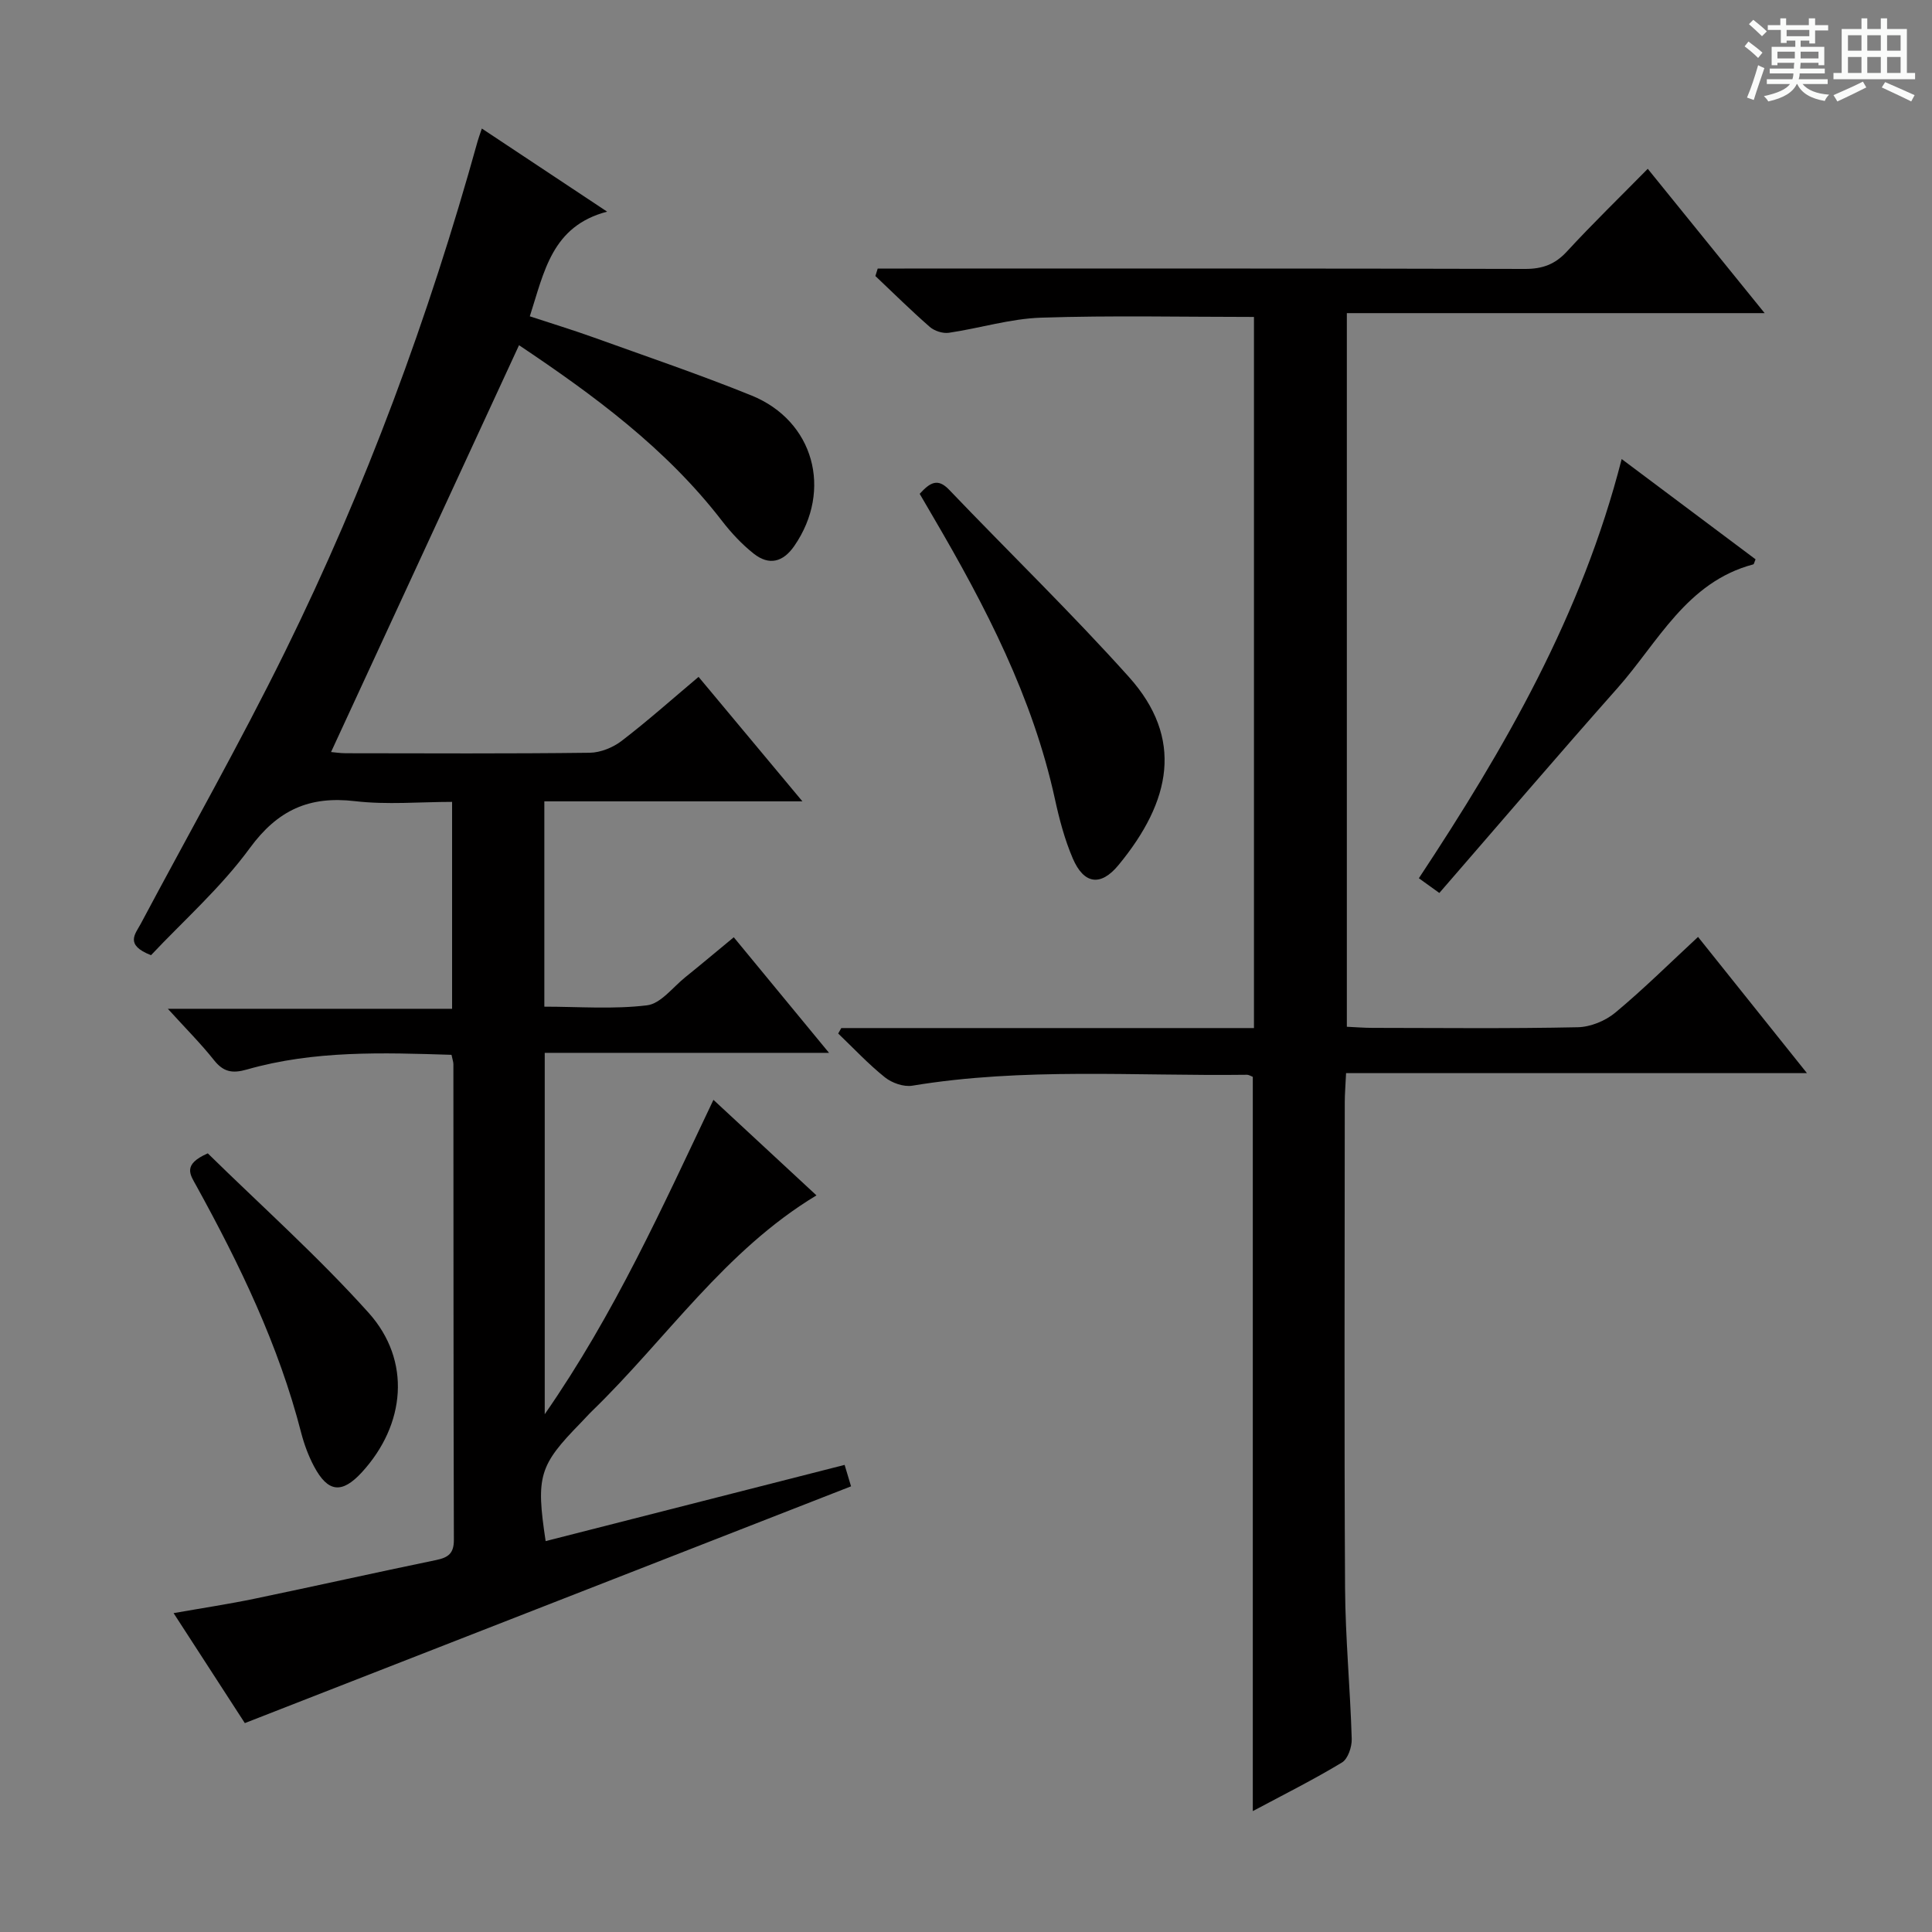
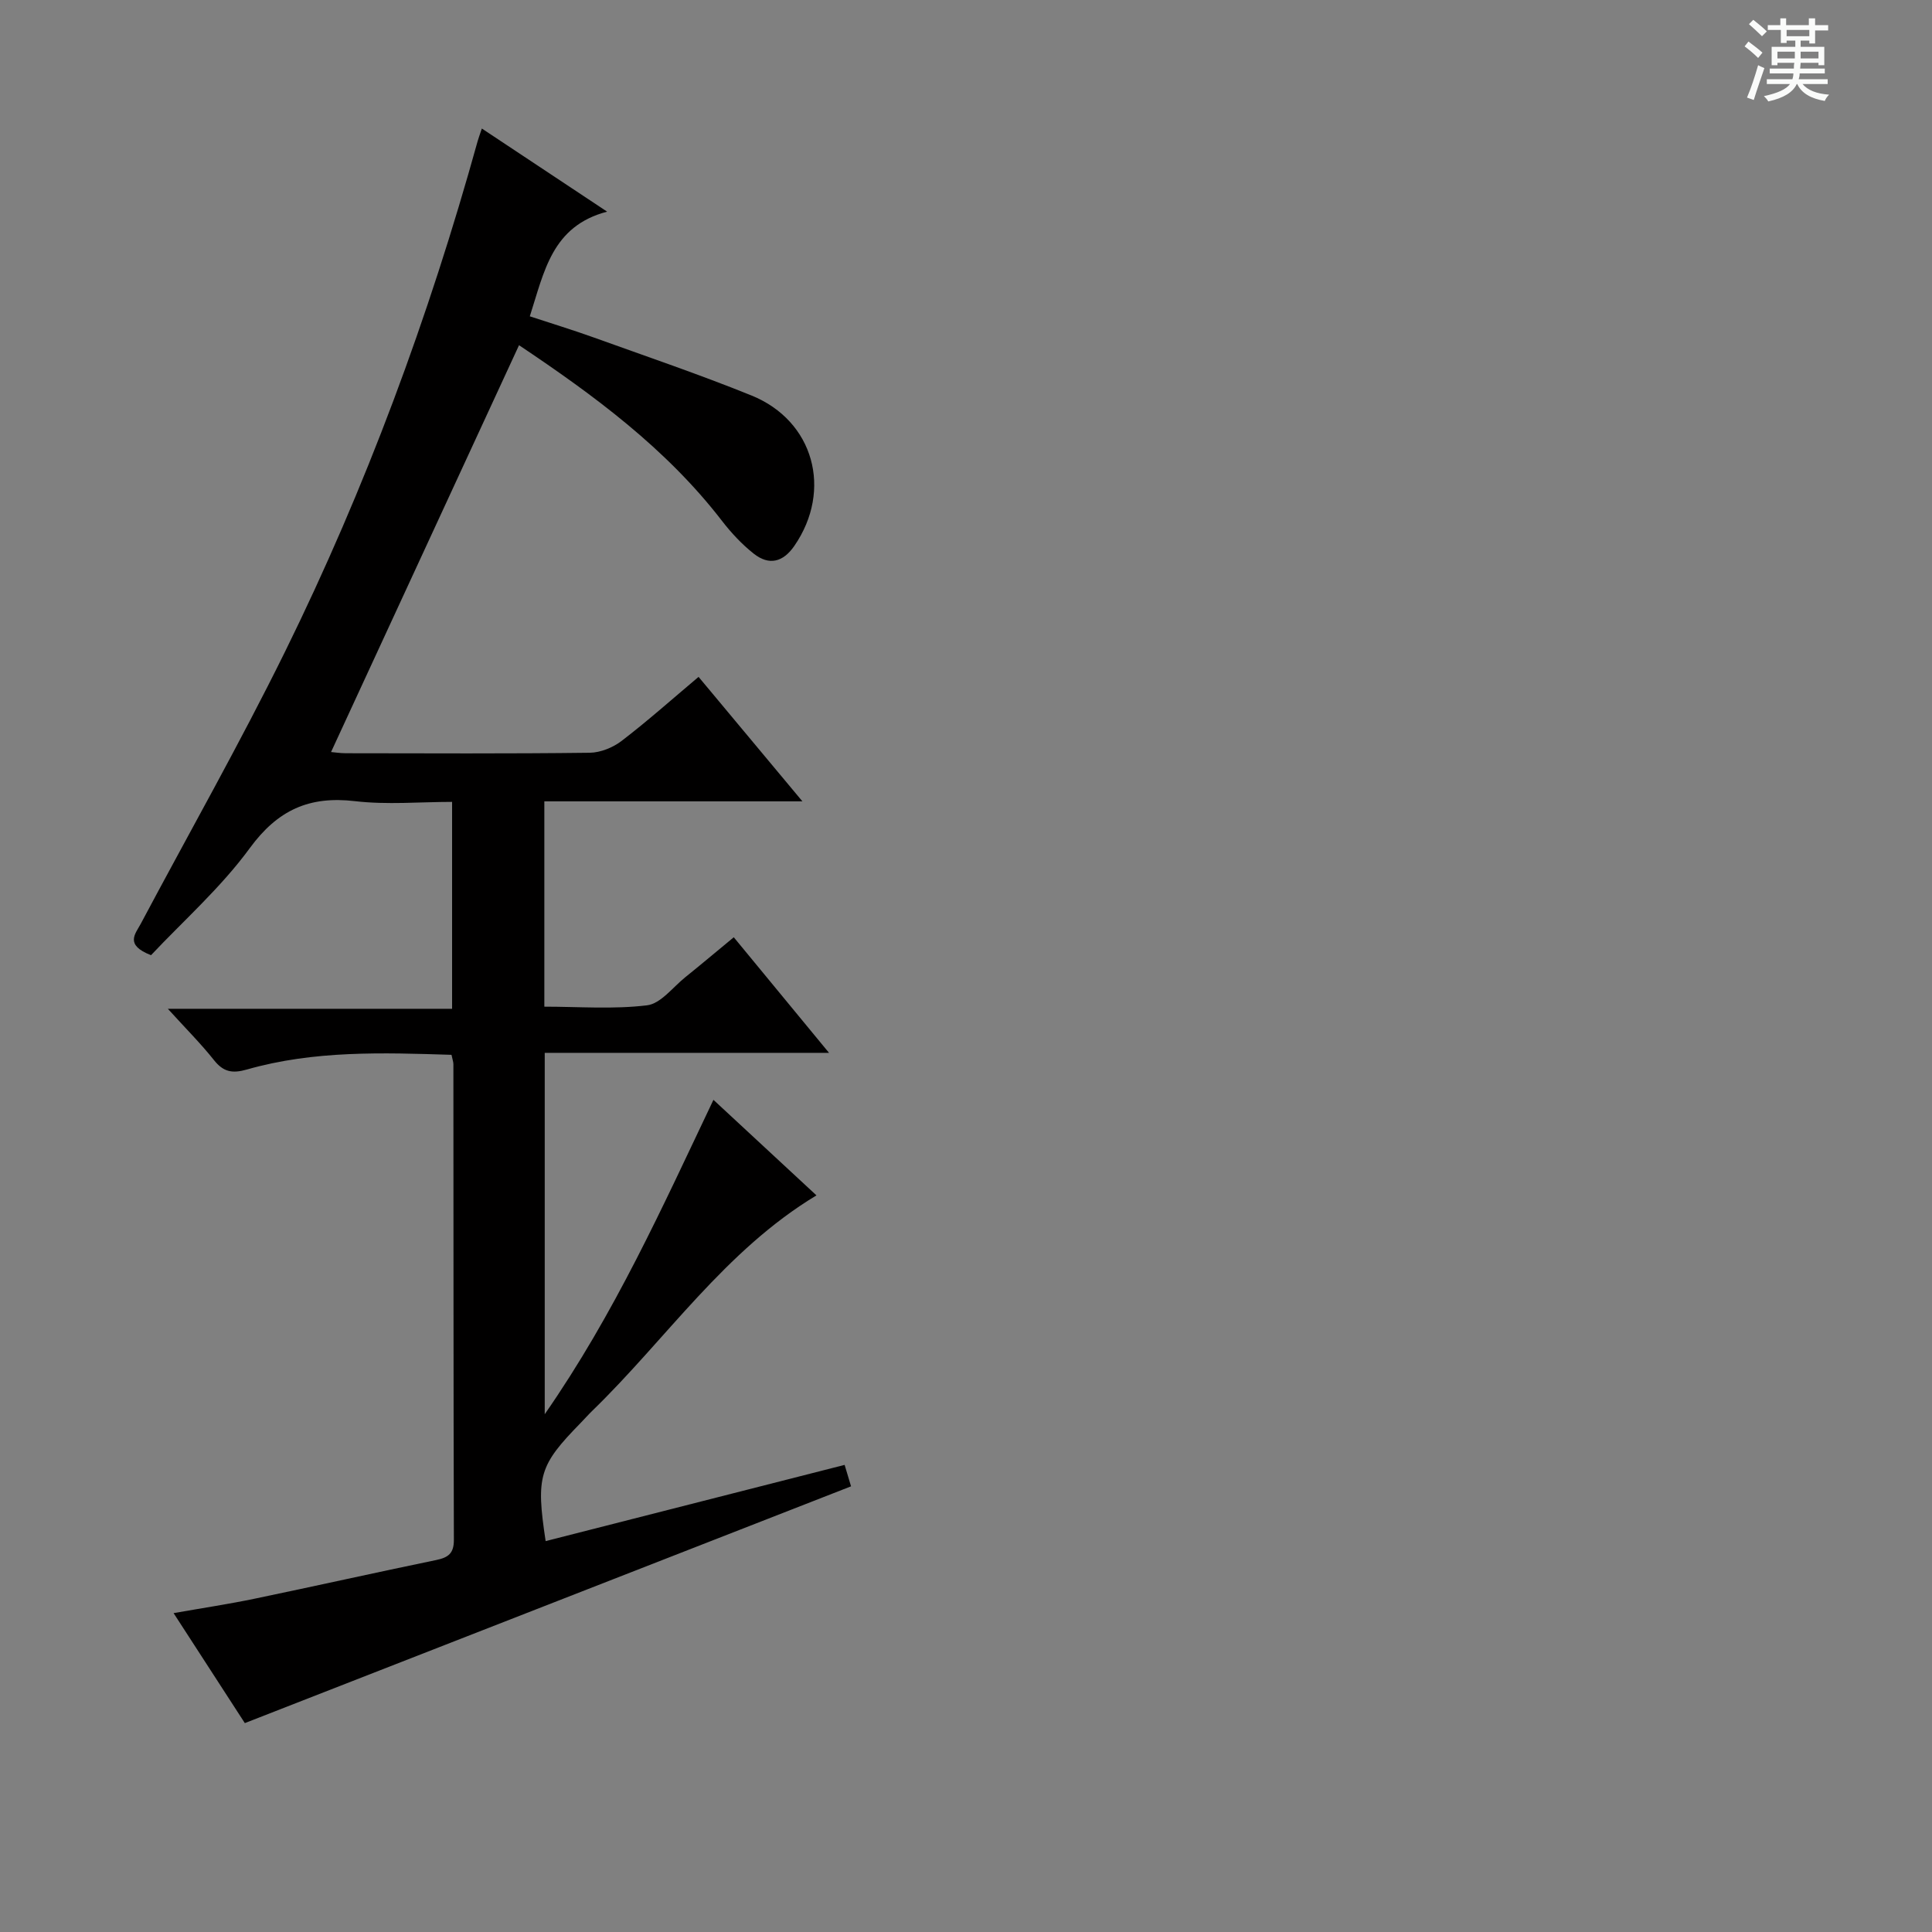
<svg xmlns="http://www.w3.org/2000/svg" enable-background="new 0 0 400 400" viewBox="0 0 400 400">
  <rect x="0" y="0" width="400" height="400" fill="#808080" stroke="none" />
  <path d="m361.2 9.6.8-1c.9.7 1.9 1.4 2.9 2.3l-.9 1.1c-1-1-2-1.8-2.8-2.4zm.5 10.6c.9-2.1 1.6-4.3 2.3-6.7.4.2.8.4 1.3.6-.7 2.1-1.5 4.3-2.2 6.6zm.4-15.2.9-.9c1 .8 2 1.6 2.8 2.4l-1 1c-.9-.9-1.8-1.7-2.7-2.5zm12.5-1.2h1.2v1.4h2.7v1.1h-2.7v2.7h-1.2v-.6h-1.8v1.3h4.9v3.8h-1.2v-.5h-3.7c0 .4-.1.9-.1 1.2h5.1v1h-5.2c0 .5-.1.9-.2 1.2h6v1h-5.2c1.1 1.3 2.9 2 5.5 2.2-.4.4-.7.8-.9 1.3-2.9-.5-4.8-1.6-5.7-3.5h-.1c-.8 1.7-2.7 2.9-5.9 3.6-.2-.4-.6-.8-.9-1.1 2.8-.6 4.6-1.4 5.4-2.5h-4.8v-1h5.3c.1-.3.2-.7.2-1.2h-4.9v-1h5c0-.4 0-.8.1-1.2h-3.5v.5h-1.2v-3.8h4.9v-1.3h-1.8v.5h-1.2v-2.7h-2.7v-1h2.6v-1.4h1.2v1.4h4.7v-1.4zm-6.6 8.3h3.6c0-.4 0-.9 0-1.4h-3.6zm1.9-4.6h4.7v-1.3h-4.7zm6.6 3.2h-3.7v1.4h3.7z" fill="#fafbfa" />
-   <path d="m385.3 3.8h1.3v2.2h2.8v-2.2h1.3v2.2h4.1v9.1h1.7v1.3h-16.9v-1.3h1.7v-9.1h4.1v-2.2zm.4 13.1.7 1.2c-1.8.9-3.8 1.9-6 2.9-.2-.4-.5-.8-.8-1.3 2.3-1 4.3-1.9 6.1-2.8zm-3.1-6.4h2.8v-3.2h-2.8zm0 4.6h2.8v-3.3h-2.8zm4-4.6h2.8v-3.2h-2.8zm0 4.6h2.8v-3.3h-2.8zm3.7 1.9c2.1.9 4.1 1.8 6.1 2.7l-.7 1.3c-2.2-1.1-4.2-2-6.1-2.9zm3.2-9.7h-2.8v3.2h2.8zm-2.8 7.8h2.8v-3.3h-2.8z" fill="#fafbfa" />
  <g fill="#010000">
    <path d="m112.97 319.07c20.78-5.3 41.14-10.49 61.9-15.78.57 1.91 1.03 3.43 1.33 4.44-41.9 16.36-83.45 32.59-125.51 49.02-4.36-6.73-9.32-14.38-14.75-22.77 6.01-1.06 11.48-1.88 16.89-3.01 12.5-2.6 24.97-5.4 37.47-7.98 2.5-.52 3.68-1.36 3.67-4.18-.1-32.83-.07-65.65-.1-98.48 0-.48-.19-.95-.39-1.94-14.2-.45-28.45-.94-42.36 3.04-3.08.88-4.89.49-6.84-1.97-2.67-3.36-5.72-6.41-9.53-10.6h58.85c0-14.52 0-28.27 0-42.84-6.63 0-13.45.63-20.11-.15-9.48-1.11-15.99 1.83-21.77 9.72-6.02 8.23-13.85 15.14-20.45 22.17-5.51-2.13-3.24-4.42-2.15-6.46 9.99-18.79 20.5-37.31 29.9-56.39 16.7-33.91 29.76-69.25 39.87-105.68.17-.62.41-1.23.87-2.62 8.51 5.64 16.73 11.1 25.94 17.21-11.46 3-13.02 12.43-16.01 21.67 4.49 1.48 8.86 2.81 13.15 4.35 10.94 3.94 21.97 7.68 32.74 12.04 12.94 5.24 16.82 19.59 8.9 31.11-2.36 3.44-5.27 4.14-8.44 1.63-2.45-1.94-4.65-4.3-6.57-6.79-11.57-15.01-26.54-26-42.01-36.36-13 28.15-25.91 56.07-38.92 84.23.64.05 1.86.25 3.07.25 16.83.02 33.66.11 50.49-.1 2.23-.03 4.81-1.08 6.61-2.46 5.39-4.13 10.48-8.67 15.92-13.25 7.04 8.44 13.92 16.69 21.5 25.77-18.4 0-35.77 0-53.43 0v42.51c7.14 0 14.29.57 21.26-.28 2.83-.34 5.32-3.72 7.9-5.8 3.23-2.6 6.4-5.27 10.06-8.29 6.45 7.82 12.74 15.46 19.72 23.93-20.13 0-39.31 0-58.86 0v74.82c14.5-20.88 24.29-42.73 34.93-65.09 7.26 6.73 14.24 13.21 21.33 19.78-18.98 11.44-31.06 29.7-46.39 44.58-.84.81-1.61 1.69-2.42 2.52-8.62 8.82-9.3 11.03-7.26 24.48z" />
-     <path d="m259.38 374.97c0-51.08 0-101.49 0-152.02-.33-.12-.8-.44-1.25-.43-23.09.3-46.26-1.55-69.25 2.26-1.78.29-4.21-.56-5.67-1.73-3.44-2.75-6.47-6.01-9.67-9.07.21-.38.42-.76.64-1.13h85.44c0-49.39 0-98.26 0-147.23-14.87 0-29.48-.33-44.07.15-6.39.21-12.71 2.19-19.1 3.13-1.25.18-2.99-.38-3.95-1.22-3.87-3.38-7.53-7-11.26-10.53.16-.52.32-1.03.48-1.55h5.54c42.82 0 85.64-.04 128.46.08 3.63.01 6.24-.94 8.71-3.63 5.28-5.73 10.88-11.16 16.72-17.1 8.17 10.08 15.89 19.62 24.2 29.88-29.14 0-57.61 0-86.5 0v147.75c1.79.08 3.55.23 5.31.23 14.16.02 28.33.17 42.48-.13 2.65-.05 5.75-1.32 7.81-3.04 5.87-4.89 11.32-10.29 17.11-15.66 7.3 9.13 14.53 18.18 22.55 28.2-32.37 0-63.66 0-95.42 0-.11 2.48-.27 4.25-.27 6.02-.01 33.49-.13 66.98.06 100.47.06 10.45 1.07 20.9 1.38 31.35.05 1.65-.78 4.13-2.01 4.88-5.94 3.59-12.15 6.69-18.47 10.07z" />
-     <path d="m190.41 102.24c2.16-2.36 3.74-3.3 6.08-.86 12.39 12.96 25.29 25.46 37.25 38.79 11.36 12.67 8.79 25.66-2.18 38.95-3.71 4.49-7.18 3.92-9.46-1.41-1.68-3.92-2.79-8.14-3.7-12.32-4.6-21.05-14.36-39.85-25.12-58.23-.92-1.56-1.82-3.12-2.87-4.92z" />
-     <path d="m335.75 95.04c9.76 7.31 18.77 14.05 27.72 20.76-.25.57-.31 1-.48 1.05-13.83 3.67-19.69 16.13-28.15 25.66-12.35 13.92-24.44 28.08-36.84 42.37-1.76-1.26-2.9-2.09-4.24-3.05 17.81-26.94 33.73-54.47 41.99-86.79z" />
-     <path d="m43.02 238.79c11.01 10.81 22.8 21.32 33.29 33 8.91 9.92 7.64 23.17-1.38 33.02-4.13 4.5-7.03 4.22-9.92-1.22-1.15-2.17-2.03-4.55-2.65-6.93-4.66-18.16-12.74-34.86-21.72-51.17-1.24-2.26-2.95-4.37 2.38-6.7z" />
  </g>
</svg>